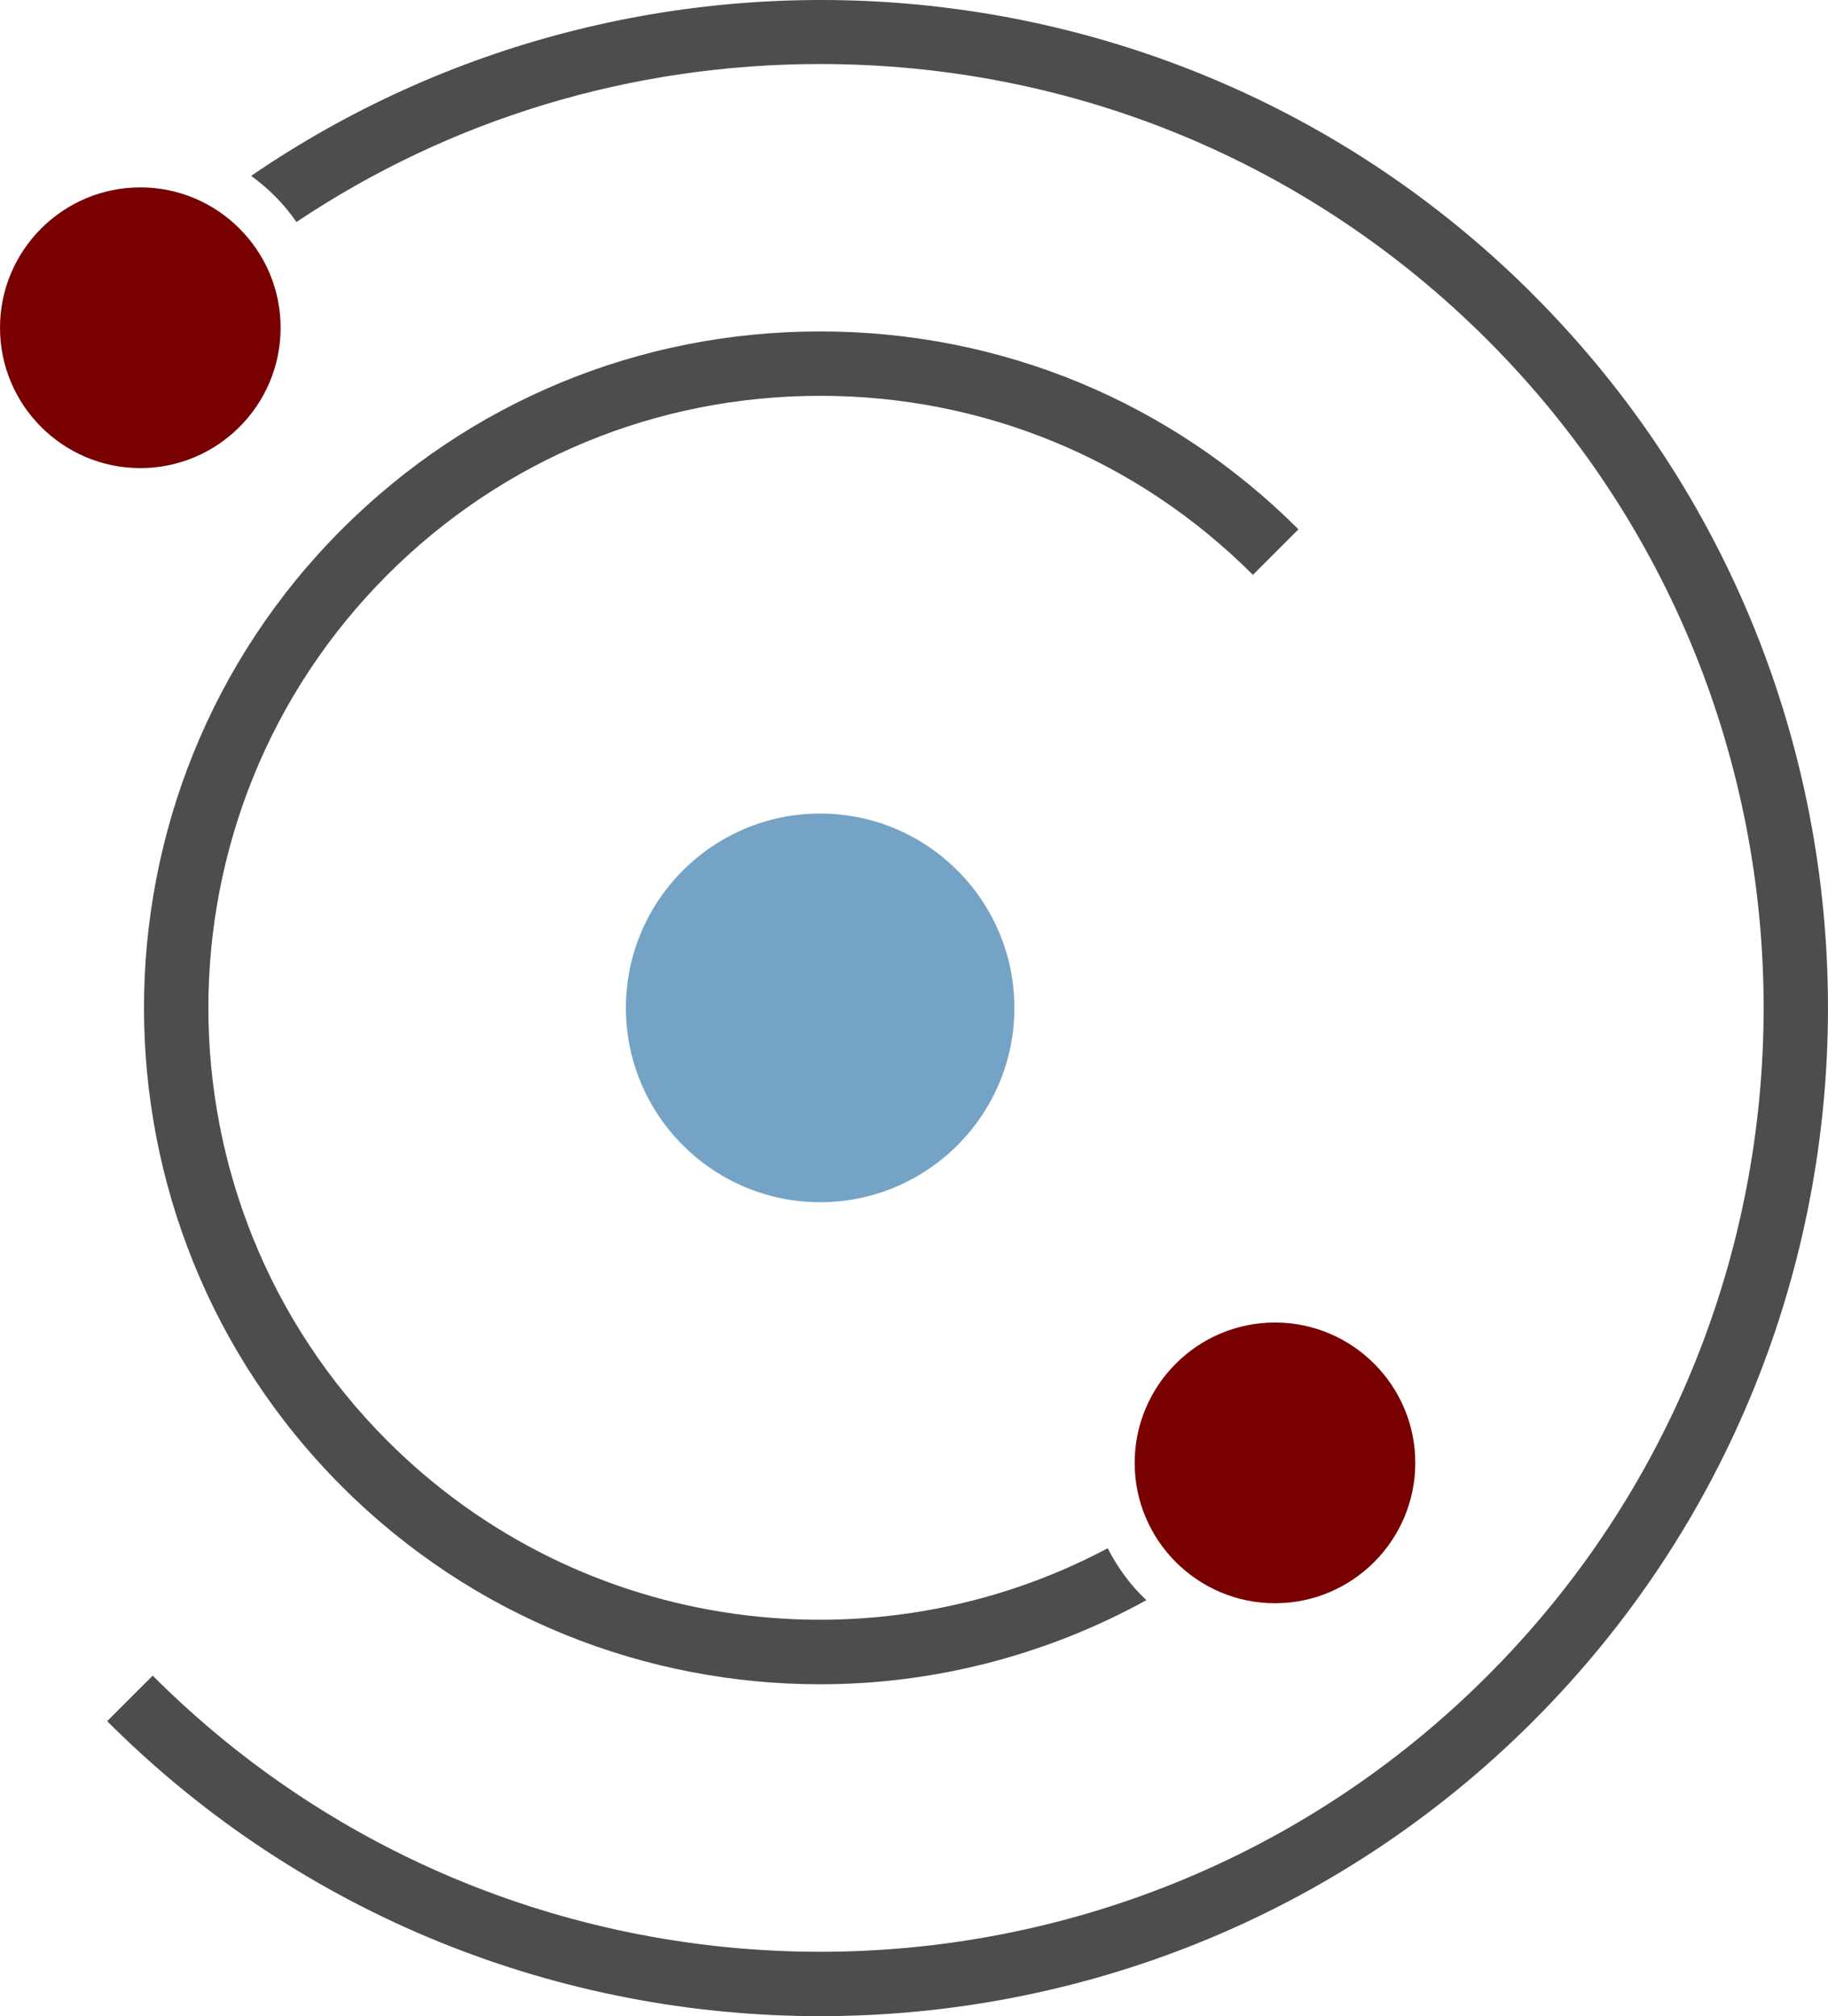
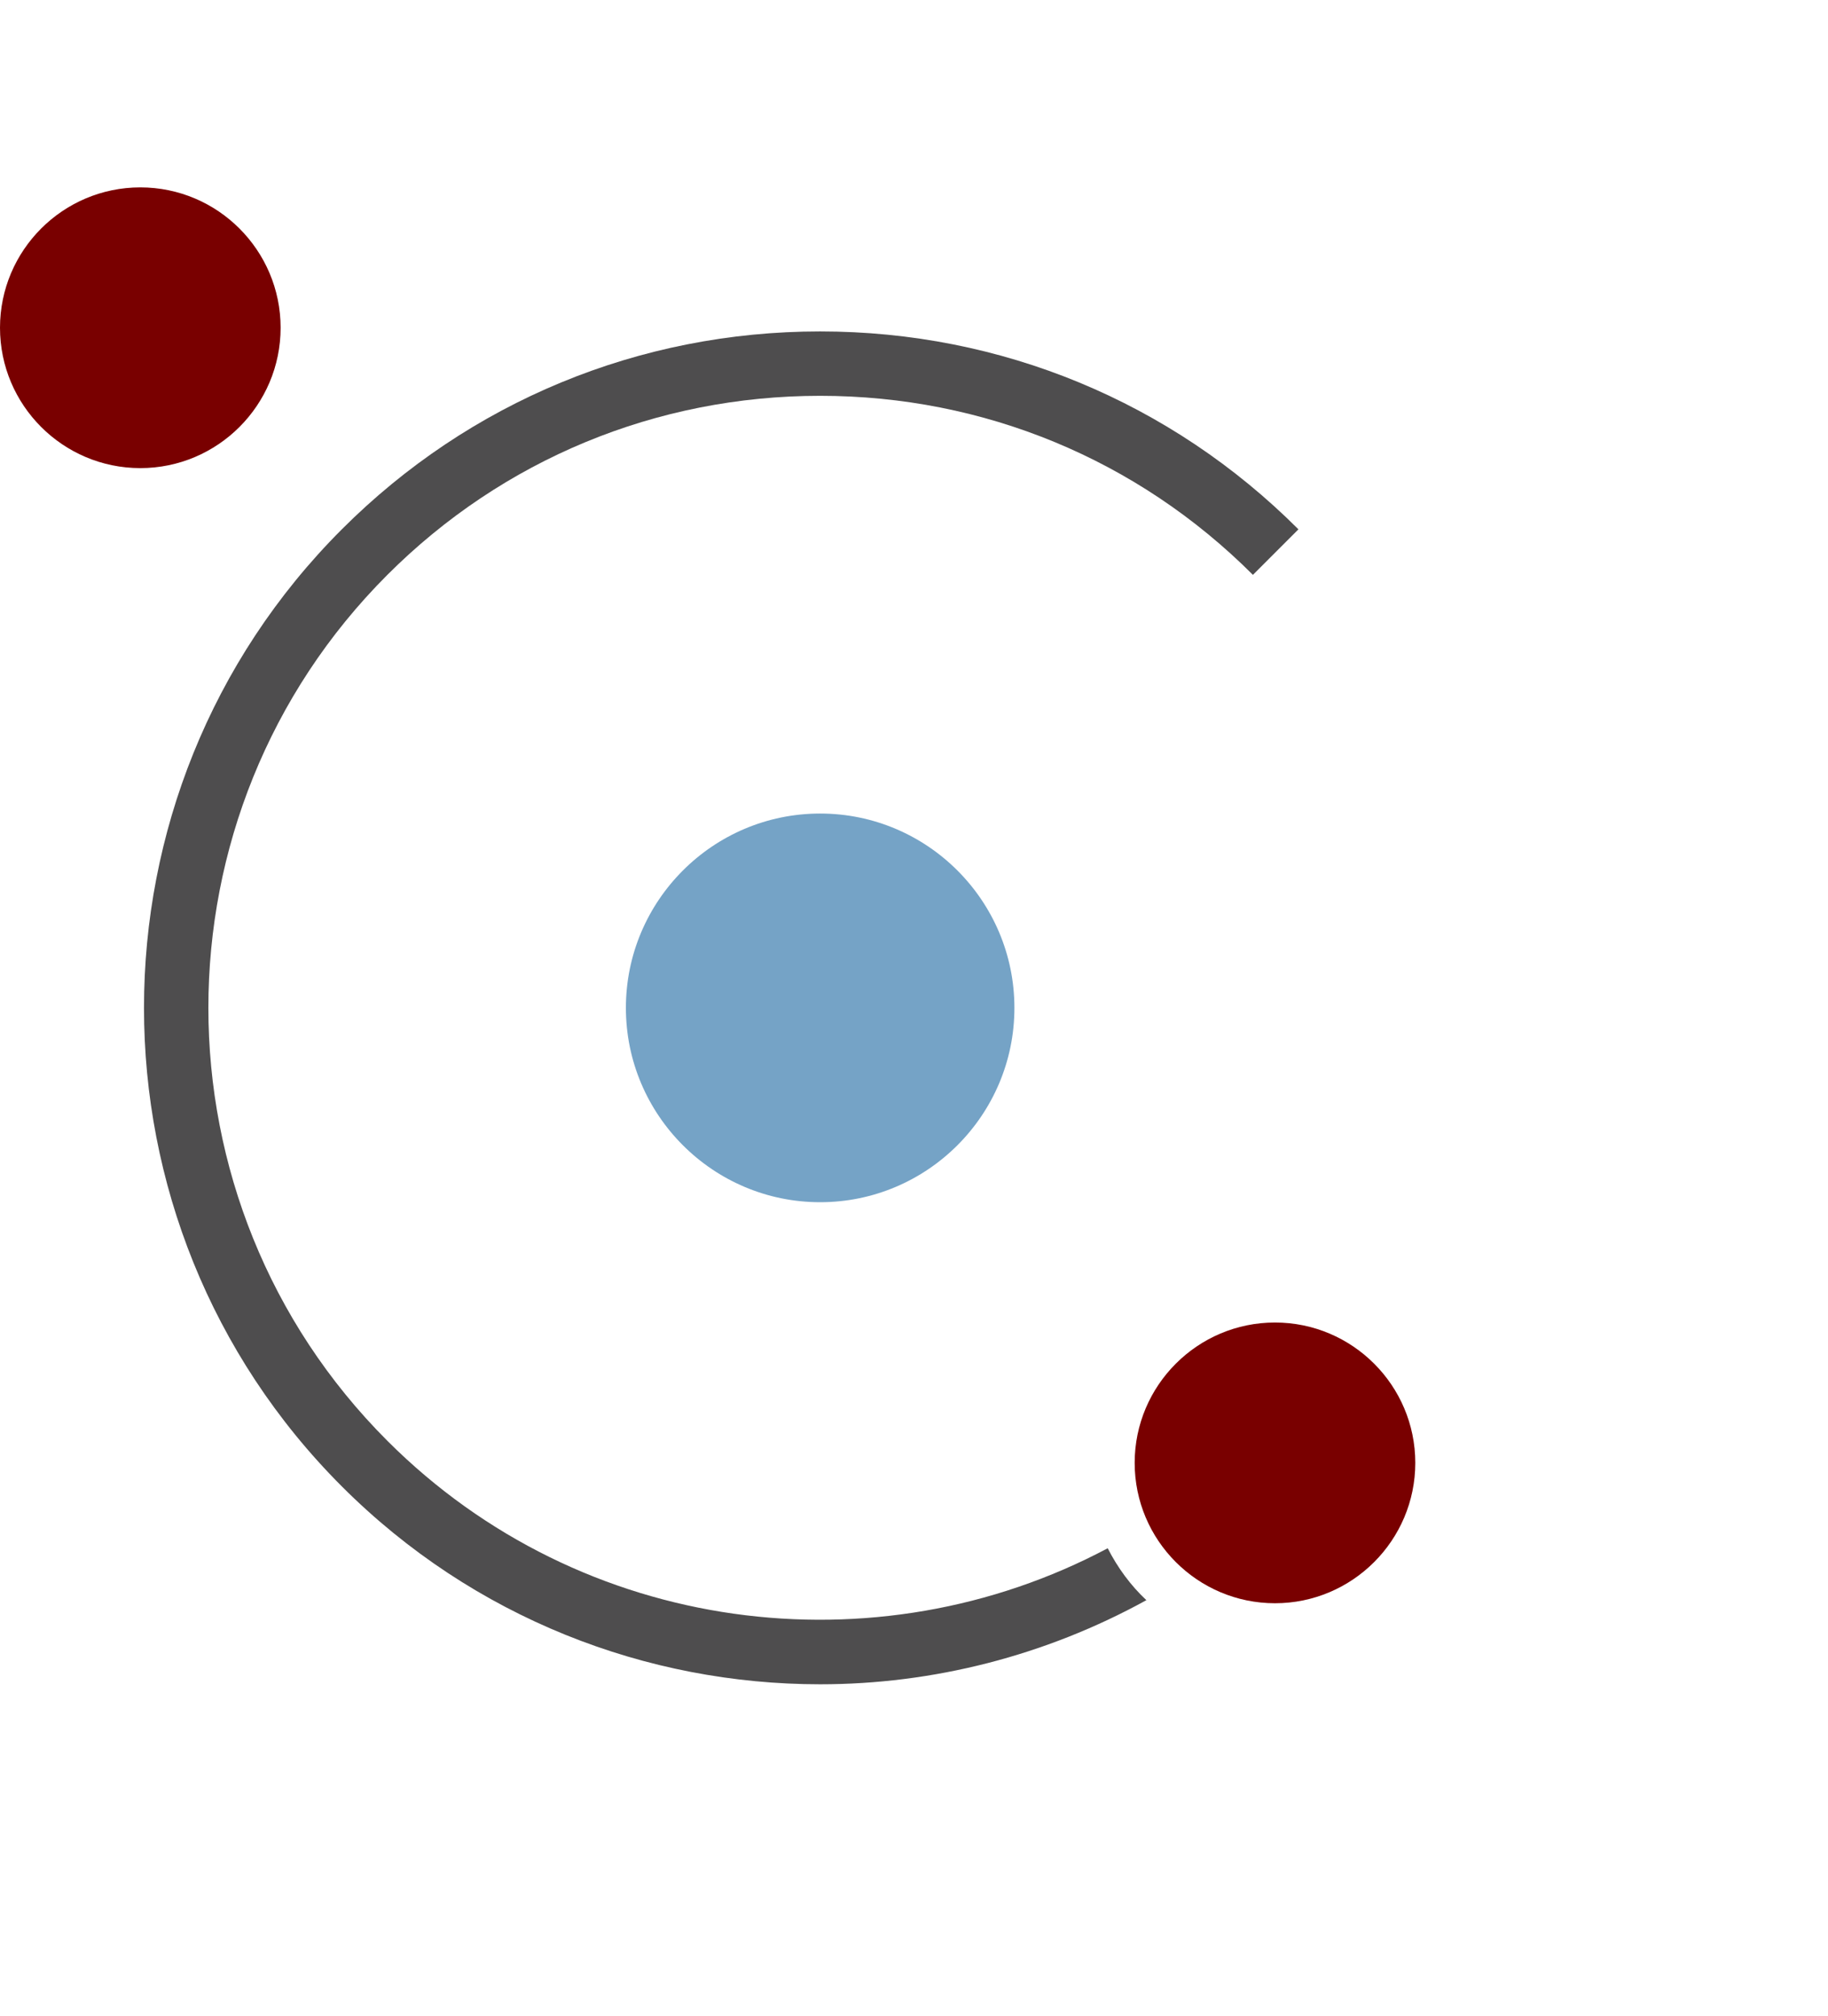
<svg xmlns="http://www.w3.org/2000/svg" id="Layer_1" viewBox="0 0 537.04 592.08">
  <defs>
    <style>.cls-1{fill:#75a3c6;}.cls-2{fill:#790000;}.cls-3{fill:#4e4d4e;}</style>
  </defs>
  <path class="cls-3" d="M325.43,454.67c-67.98,36.13-154.43,25.65-211.63-31.55-70.11-70.11-70.11-184.19,0-254.3,33.9-33.9,79.06-52.58,127.14-52.58s93.25,18.68,127.15,52.58l13.37-13.37c-37.48-37.48-87.38-58.12-140.52-58.12h0c-53.14,0-103.04,20.64-140.52,58.12-77.49,77.49-77.49,203.56,0,281.05,38.74,38.75,89.63,58.12,140.52,58.12,33.08,0,66.1-8.33,95.85-24.7-4.65-4.35-8.43-9.52-11.36-15.24Z" />
-   <path class="cls-3" d="M450.42,86.51C348.11-15.79,189.07-27.29,73.79,51.64c5.14,3.76,9.71,8.28,13.29,13.56,45.14-30.18,98.23-46.4,153.87-46.4,74.16,0,143.79,28.8,196.09,81.09,108.12,108.12,108.12,284.06,0,392.19-108.12,108.13-284.06,108.12-392.19,0l-13.37,13.37c57.75,57.75,133.61,86.63,209.47,86.63s151.71-28.88,209.46-86.63c115.5-115.5,115.5-303.43,0-418.93Z" />
  <path class="cls-1" d="M240.95,353.05c-31.47,0-57.07-25.6-57.07-57.07s25.6-57.07,57.07-57.07,57.07,25.6,57.07,57.07-25.6,57.07-57.07,57.07Z" />
  <g>
    <path class="cls-2" d="M374.57,470.82c-22.73,0-41.22-18.49-41.22-41.22s18.49-41.22,41.22-41.22,41.22,18.49,41.22,41.22-18.49,41.22-41.22,41.22Z" />
    <path class="cls-2" d="M41.22,137.47C18.49,137.47,0,118.98,0,96.25S18.49,55.03,41.22,55.03s41.22,18.49,41.22,41.22-18.49,41.22-41.22,41.22Z" />
  </g>
</svg>